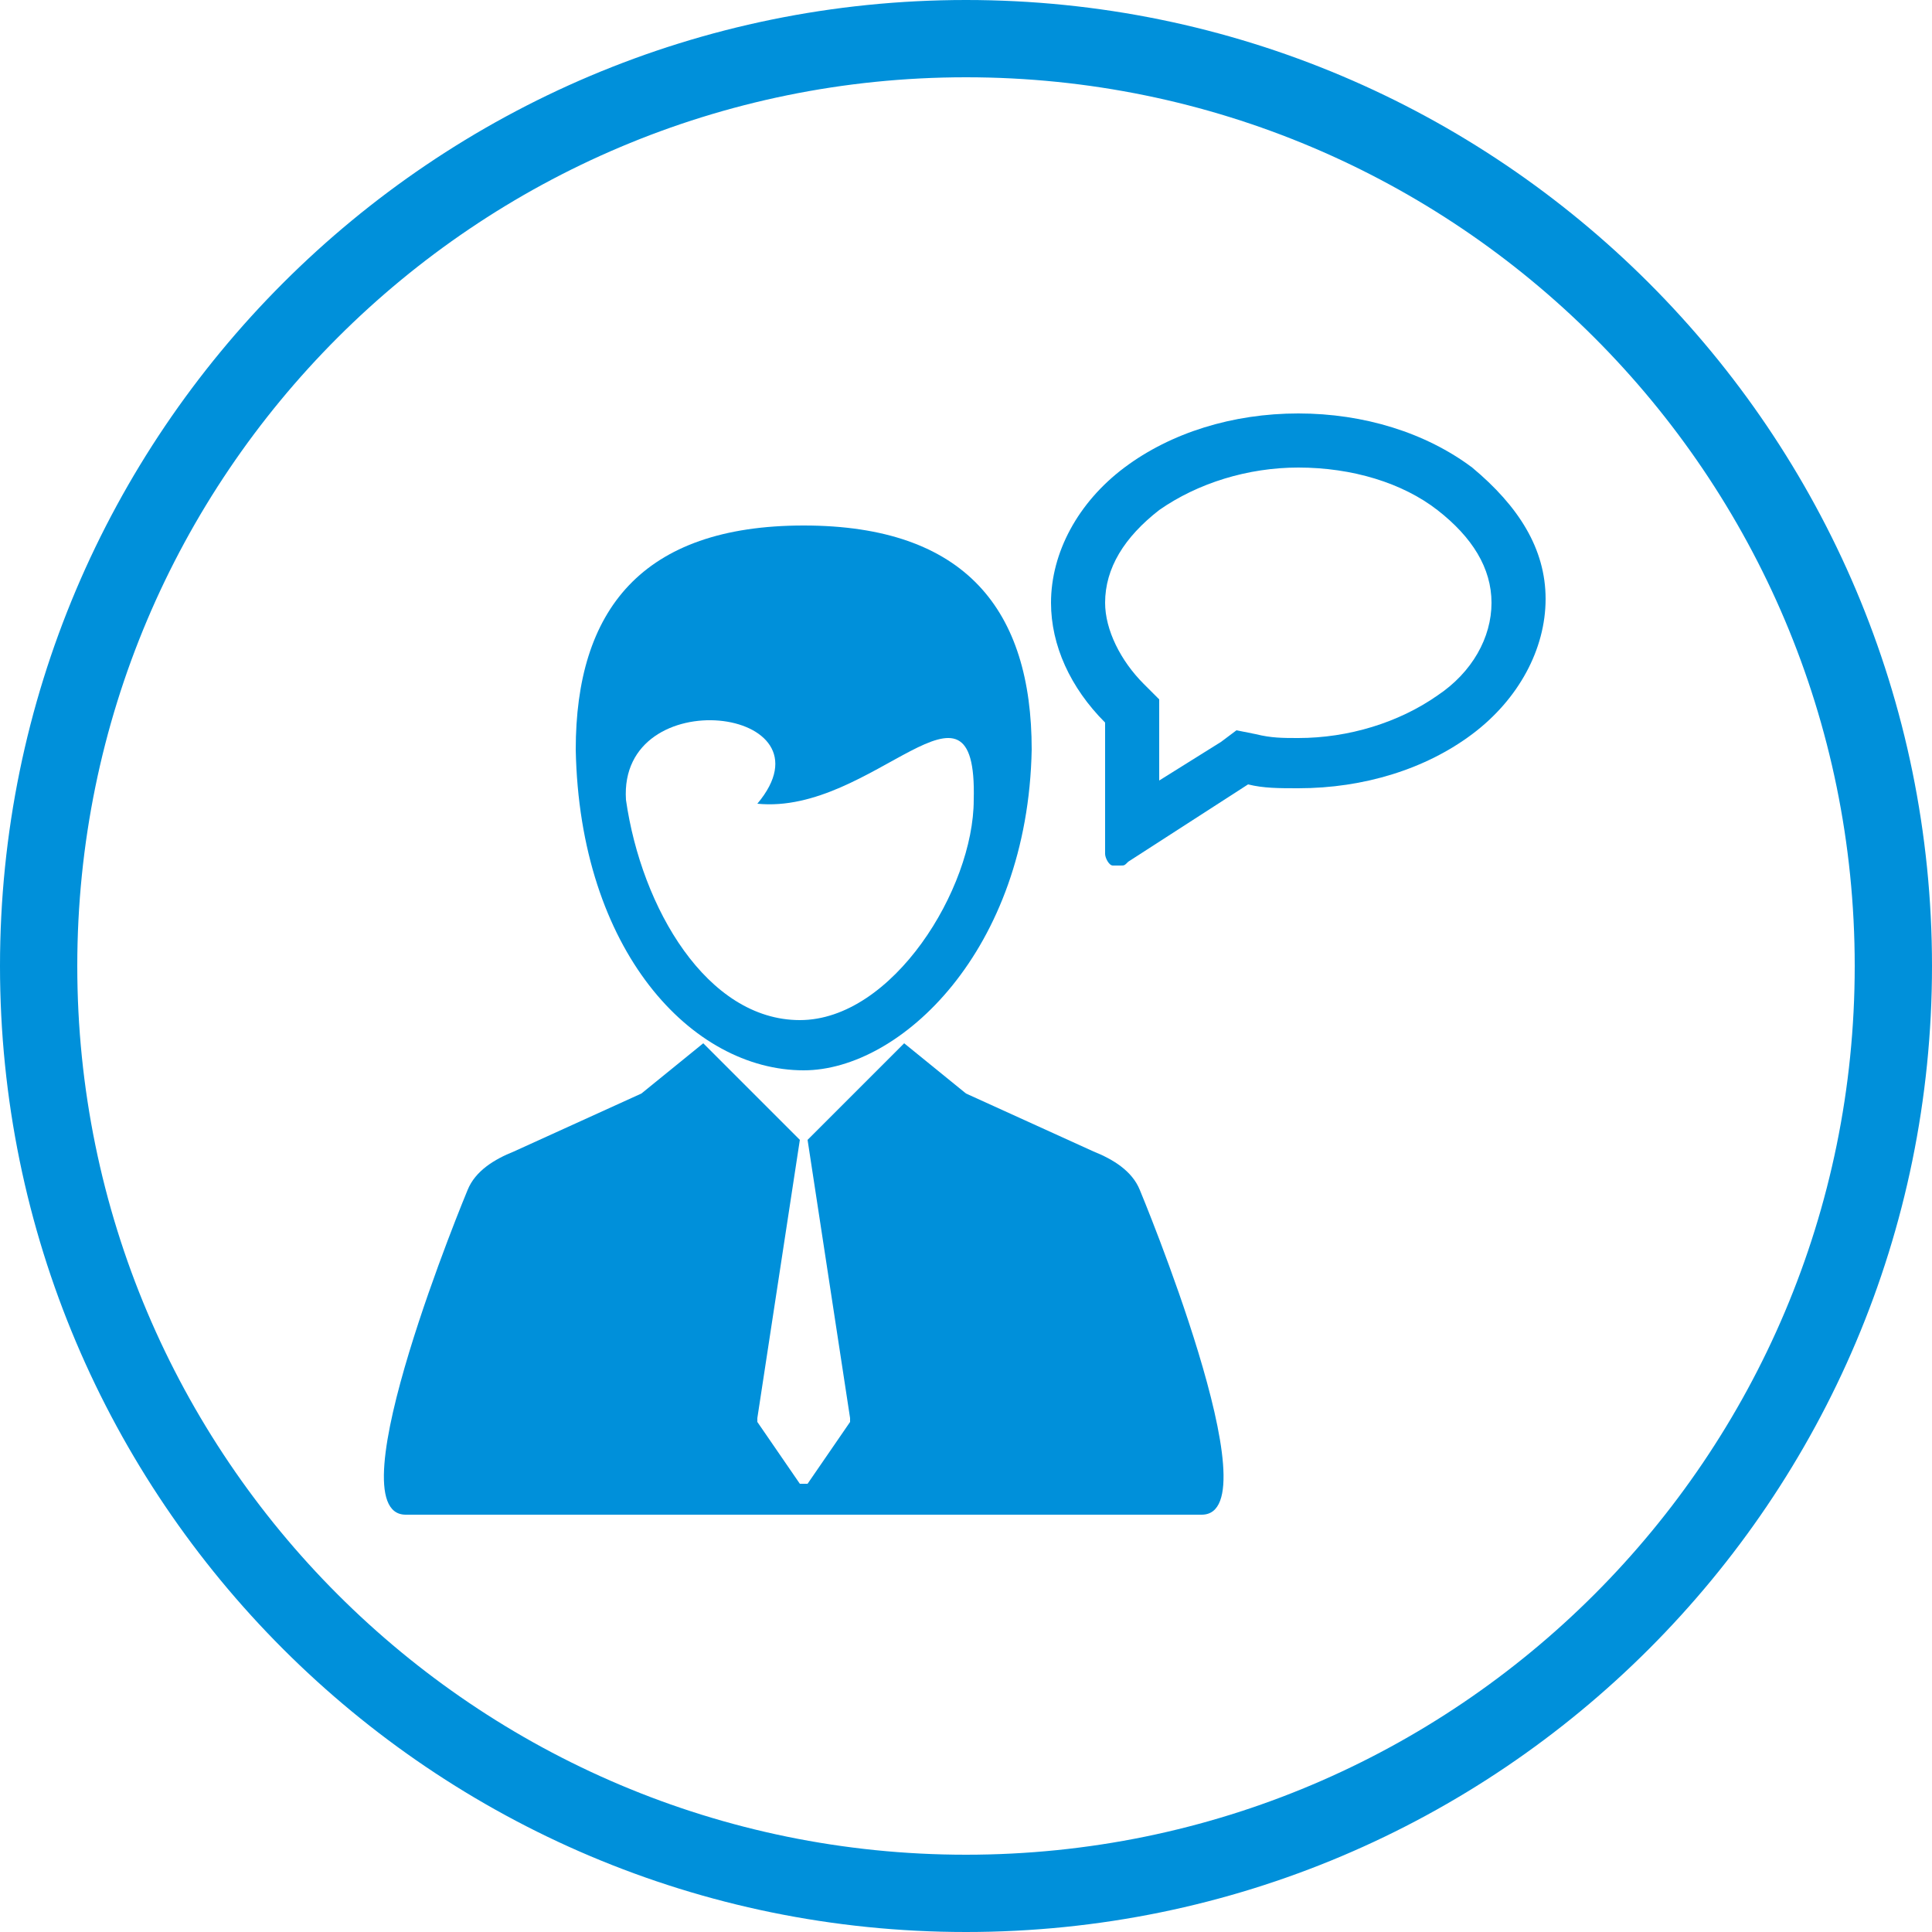
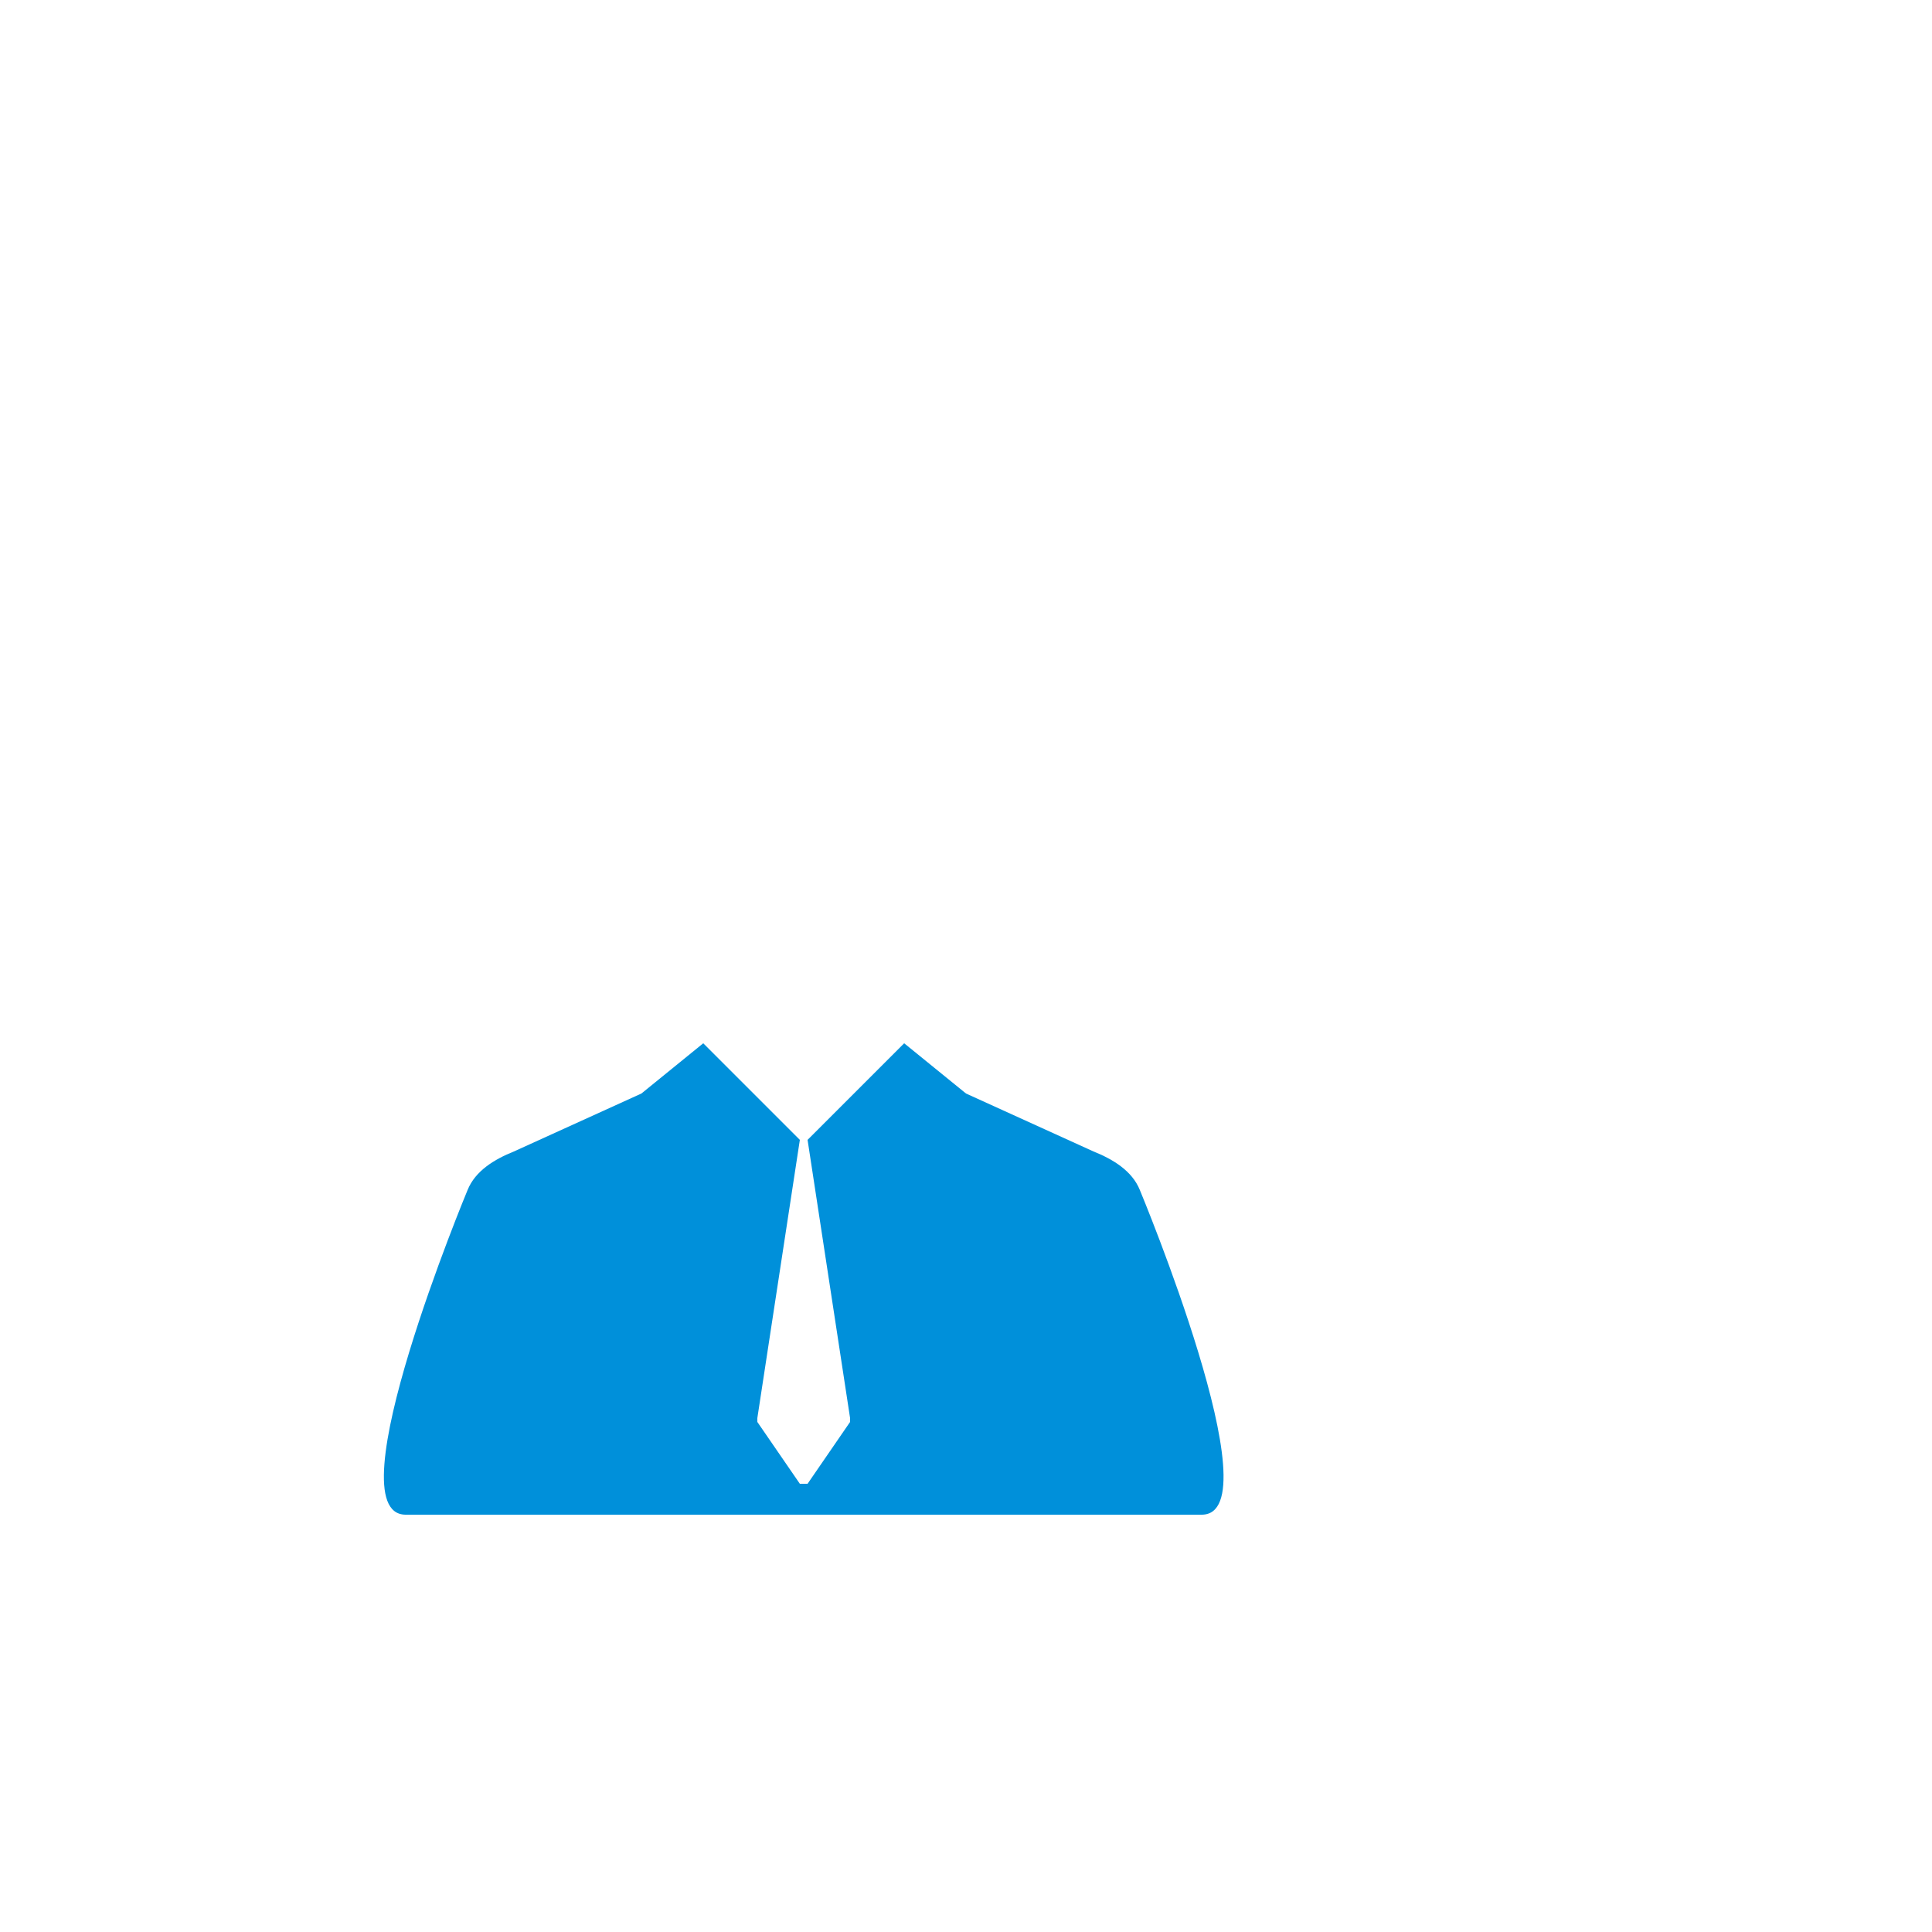
<svg xmlns="http://www.w3.org/2000/svg" version="1.1" id="Capa_1" x="0px" y="0px" width="50px" height="50px" viewBox="623.7 276.9 50 50" style="enable-background:new 623.7 276.9 50 50;" xml:space="preserve">
  <style type="text/css">
	.st0{fill:#0090DA;}
	.st1{fill:#0090DA;stroke:#0090DA;stroke-miterlimit:10;}
	.st2{fill:#FFFFFF;}
	.st3{fill:none;stroke:#575756;stroke-linecap:round;stroke-miterlimit:10;}
	.st4{fill:none;stroke:#0090DA;stroke-width:2;stroke-linecap:round;stroke-linejoin:round;stroke-miterlimit:10;}
	.st5{fill:#198CCD;}
	.st6{fill:#6F6F6E;}
	.st7{fill:none;stroke:#0090DA;stroke-miterlimit:10;}
</style>
  <g>
-     <path class="st0" d="M648.7,278.9c12.7,0,23,10.3,23,23s-10.3,23-23,23s-23-10.3-23-23S636,278.9,648.7,278.9 M648.7,276.9   c-13.8,0-25,11.2-25,25s11.2,25,25,25s25-11.2,25-25S662.5,276.9,648.7,276.9L648.7,276.9z" />
-   </g>
+     </g>
  <g>
    <g>
      <path class="st0" d="M652,306.7l-3.3-1.5l-1.6-1.3l-2.5,2.5h0l1.1,7.2c0,0,0,0.1,0,0.1l-1.1,1.6c0,0,0,0-0.1,0c0,0-0.1,0-0.1,0    l-1.1-1.6c0,0,0,0,0-0.1l1.1-7.2h0l-2.5-2.5l-1.6,1.3l-3.3,1.5c-0.5,0.2-1,0.5-1.2,1c0,0-3.5,8.4-1.6,8.4h20.6    c1.9,0-1.6-8.4-1.6-8.4C653,307.2,652.5,306.9,652,306.7L652,306.7z M652,306.7" />
-       <path class="st0" d="M661.8,289c-1.2-0.9-2.8-1.4-4.5-1.4s-3.3,0.5-4.5,1.4c-1.2,0.9-1.9,2.2-1.9,3.5c0,1.1,0.5,2.2,1.4,3.1v3.4    c0,0.1,0.1,0.3,0.2,0.3c0.1,0,0.1,0,0.2,0c0.1,0,0.1,0,0.2-0.1l3.1-2c0.4,0.1,0.8,0.1,1.3,0.1c1.7,0,3.3-0.5,4.5-1.4    c1.2-0.9,1.9-2.2,1.9-3.5S663,290,661.8,289L661.8,289z M660.9,294.9c-1,0.7-2.3,1.1-3.6,1.1c-0.4,0-0.7,0-1.1-0.1l-0.5-0.1    l-0.4,0.3l-1.6,1V295l-0.4-0.4c-0.6-0.6-1-1.4-1-2.1c0-0.9,0.5-1.7,1.4-2.4c1-0.7,2.3-1.1,3.6-1.1c1.4,0,2.7,0.4,3.6,1.1    c0.9,0.7,1.4,1.5,1.4,2.4C662.3,293.4,661.8,294.3,660.9,294.9L660.9,294.9z M660.9,294.9" />
    </g>
-     <path class="st0" d="M644.5,304.6c2.5,0,5.8-3.1,5.9-8.3c0-3.6-1.7-5.8-5.9-5.8c-4.2,0-5.9,2.2-5.9,5.8   C638.7,301.5,641.6,304.6,644.5,304.6L644.5,304.6z M643.3,297.7c3,0.3,5.7-3.9,5.6-0.1c0,2.3-2.1,5.7-4.5,5.7   c-2.4,0-4.1-2.9-4.5-5.7C639.7,294.5,645.4,295.2,643.3,297.7L643.3,297.7z M643.3,297.7" />
  </g>
</svg>